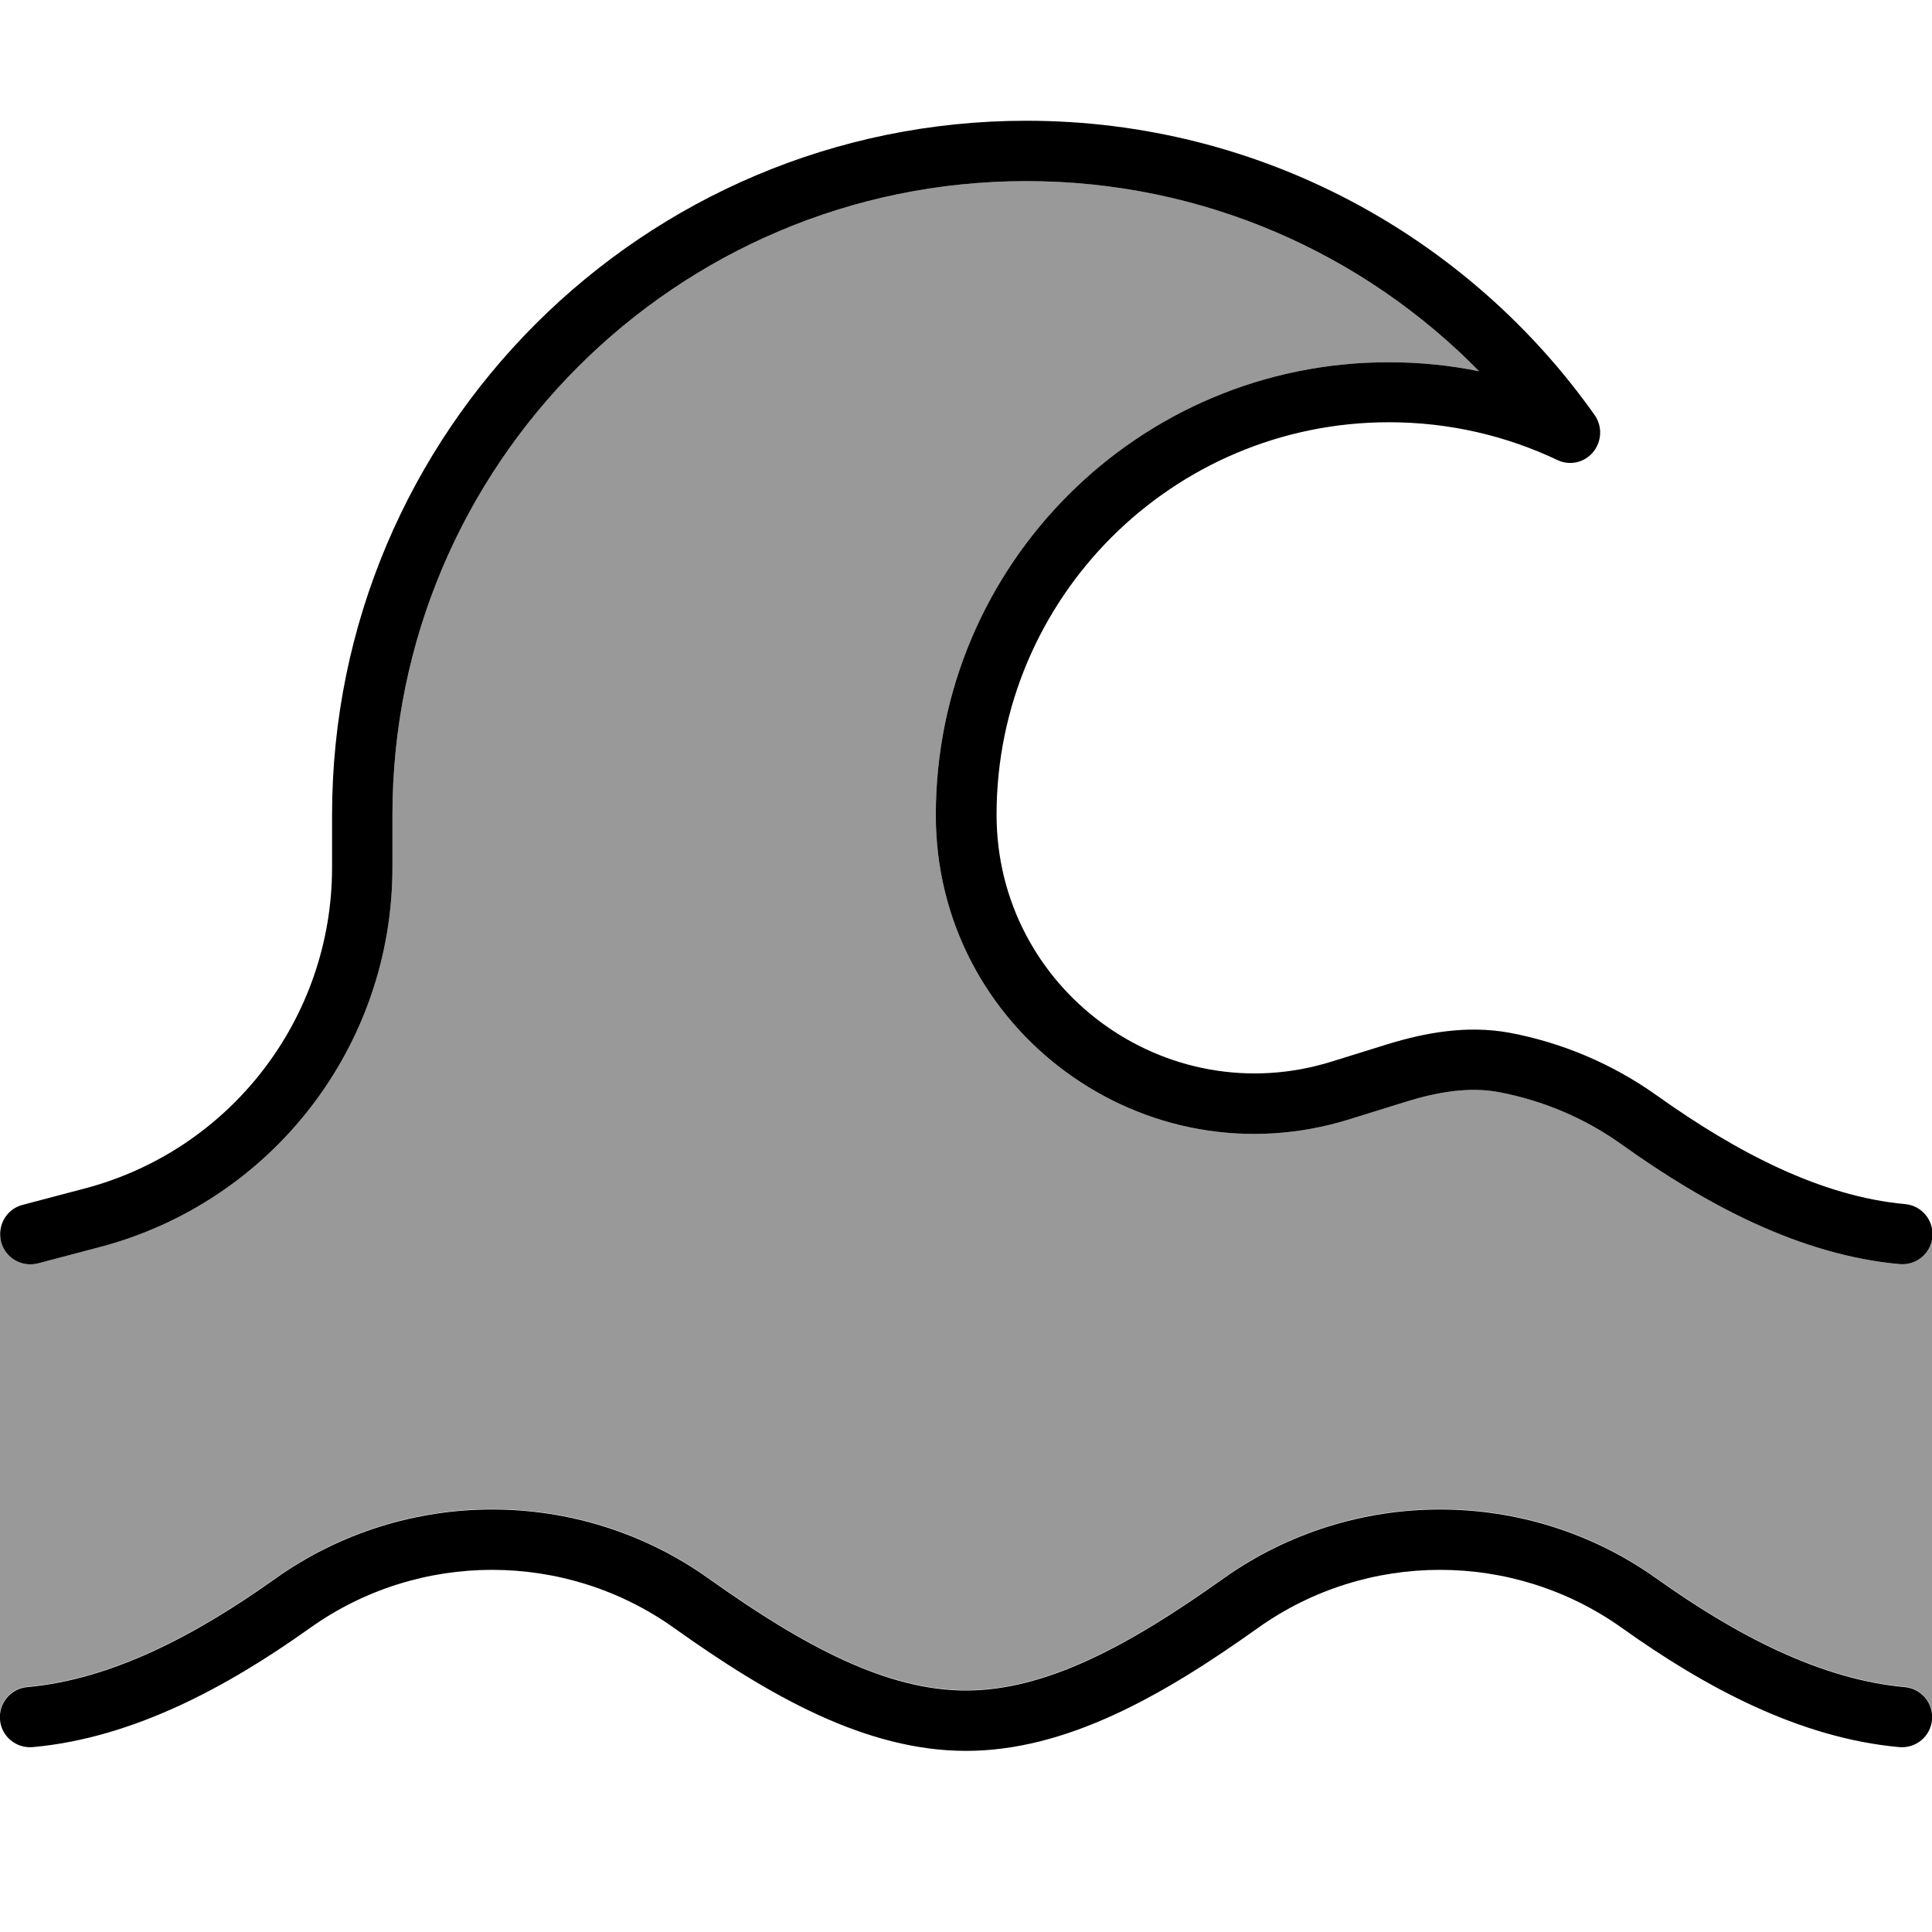
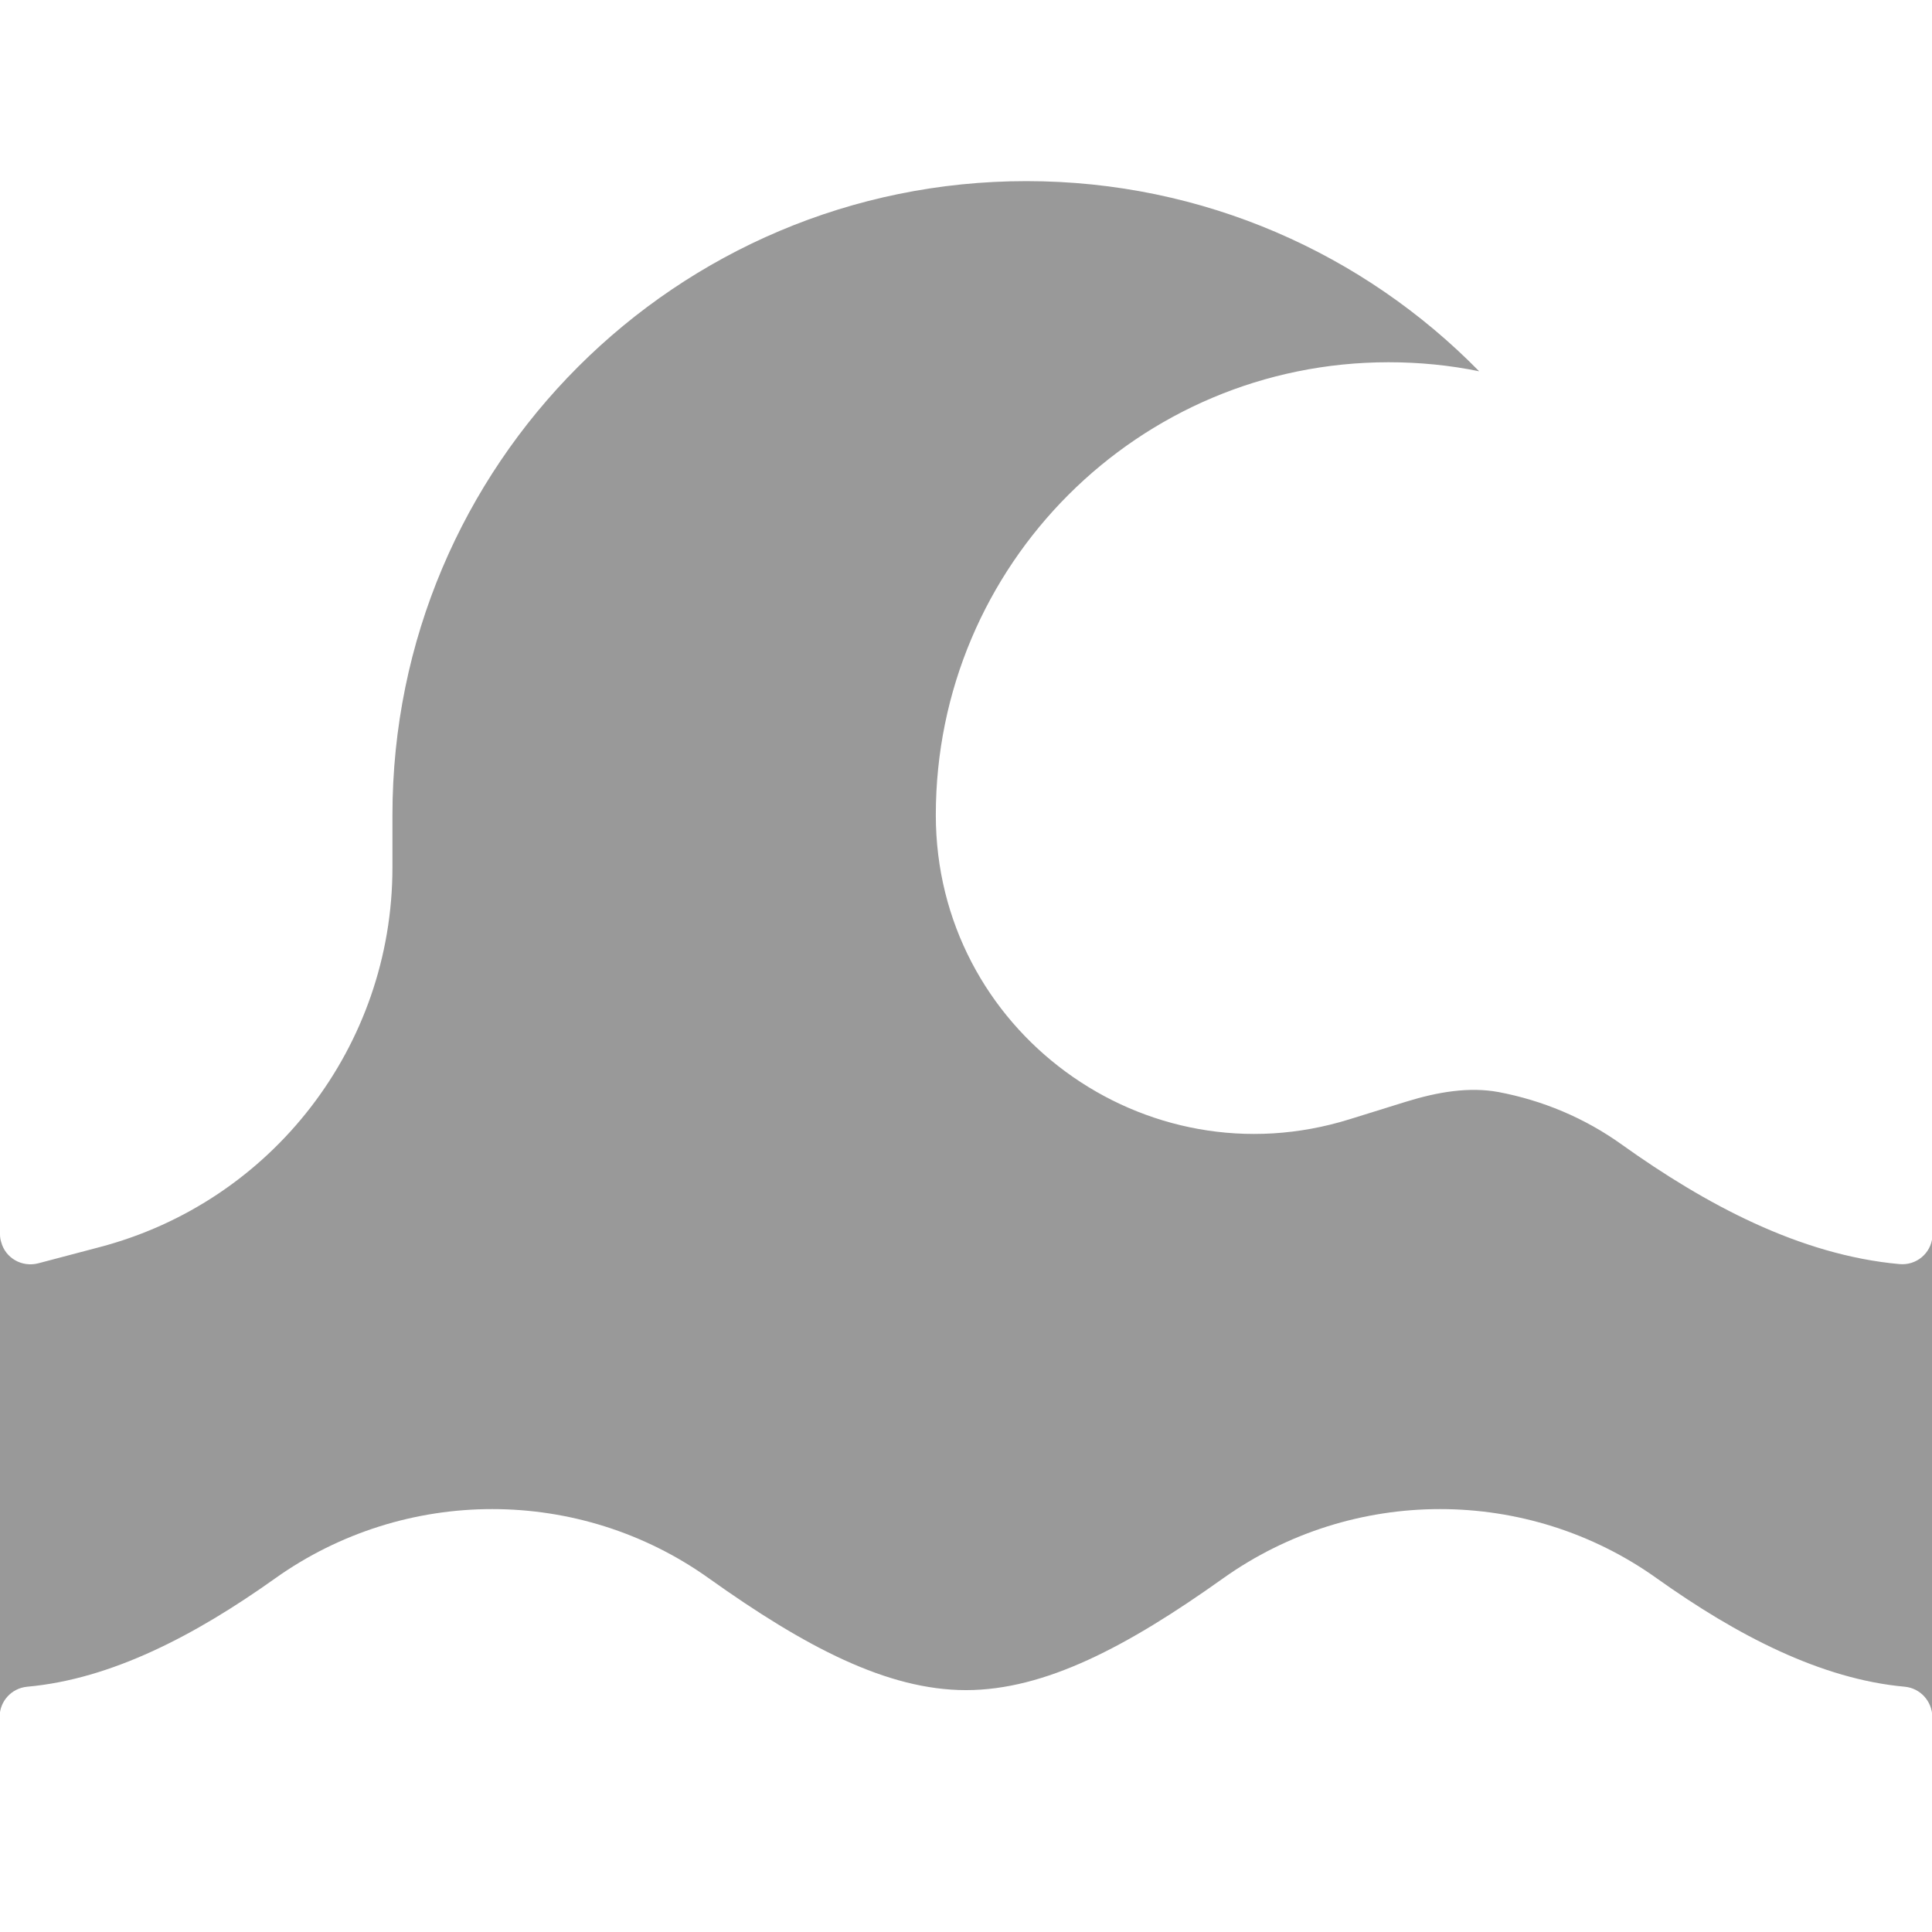
<svg xmlns="http://www.w3.org/2000/svg" viewBox="0 0 512 512">
  <path style="fill:currentColor;opacity:.4" d="M0 327.1c0 .7 .1 1.4 .3 2 1.1 4.3 5.5 6.8 9.8 5.7l16.3-4.3c45.7-12 77.6-53.3 77.6-100.6l0-13.9c0-92.8 75.2-168 168-168 47 0 89.5 19.3 120 50.4-7.7-1.6-15.8-2.4-24-2.4-66.3 0-120 53.7-120 120 0 57 55.3 97.6 109.7 80.6l14.8-4.6c8.7-2.7 16.9-4 24.6-2.6 11.6 2.2 22.8 6.8 32.8 14 22 15.7 47 29.2 73.5 31.6 4.4 .4 8.3-2.8 8.7-7.2 0-.2 0-.4 0-.6l0 127.8c-.1-4.2-3.2-7.6-7.3-8-22.2-2-44.5-13.6-65.7-28.7-34.3-24.5-80.6-24.5-115 0-25.4 18.1-47.2 29.6-68.1 29.6s-42.7-11.5-68.1-29.6c-34.3-24.5-80.6-24.5-115 0-21.2 15.1-43.4 26.7-65.7 28.7-4.2 .4-7.3 3.9-7.3 8 0-42.7 0-85.3 0-128z" />
-   <path style="fill:currentColor;opacity:1" d="M104 216c0-92.8 75.2-168 168-168 47 0 89.5 19.3 120 50.4-7.7-1.6-15.8-2.4-24-2.4-66.3 0-120 53.7-120 120 0 57 55.3 97.6 109.7 80.6l14.8-4.6c8.7-2.7 16.9-4 24.6-2.6 11.6 2.2 22.8 6.8 32.8 14 22 15.7 47 29.2 73.5 31.6 4.4 .4 8.3-2.8 8.7-7.2s-2.8-8.3-7.2-8.7c-22.2-2-44.5-13.6-65.7-28.7-11.9-8.5-25.3-14.1-39.1-16.7-11.4-2.1-22.5 0-32.3 3l-14.8 4.6c-44.1 13.8-88.9-19.2-88.9-65.4 0-57.4 46.6-104 104-104 16 0 31.1 3.6 44.6 10 3.3 1.6 7.2 .7 9.5-2.1s2.5-6.8 .4-9.8C389.3 62.9 334.2 32 272 32 170.4 32 88 114.4 88 216l0 13.9c0 40-27 75-65.7 85.1L6 319.3c-4.3 1.1-6.8 5.5-5.7 9.8s5.5 6.8 9.8 5.7l16.3-4.3c45.7-12 77.6-53.3 77.6-100.6l0-13.9zM333.4 431.4c28.8-20.5 67.6-20.5 96.4 0 22 15.7 47 29.2 73.5 31.6 4.4 .4 8.3-2.8 8.7-7.2s-2.8-8.3-7.2-8.7c-22.2-2-44.5-13.6-65.7-28.7-34.3-24.5-80.6-24.5-115 0-25.4 18.1-47.2 29.6-68.1 29.6s-42.7-11.5-68.1-29.6c-34.3-24.5-80.6-24.5-115 0-21.2 15.1-43.4 26.7-65.7 28.7-4.4 .4-7.6 4.3-7.2 8.7s4.3 7.6 8.7 7.2c26.5-2.4 51.5-15.9 73.5-31.6 28.8-20.5 67.6-20.5 96.4 0 25.5 18.2 51 32.6 77.4 32.6s51.9-14.4 77.4-32.6z" />
</svg>